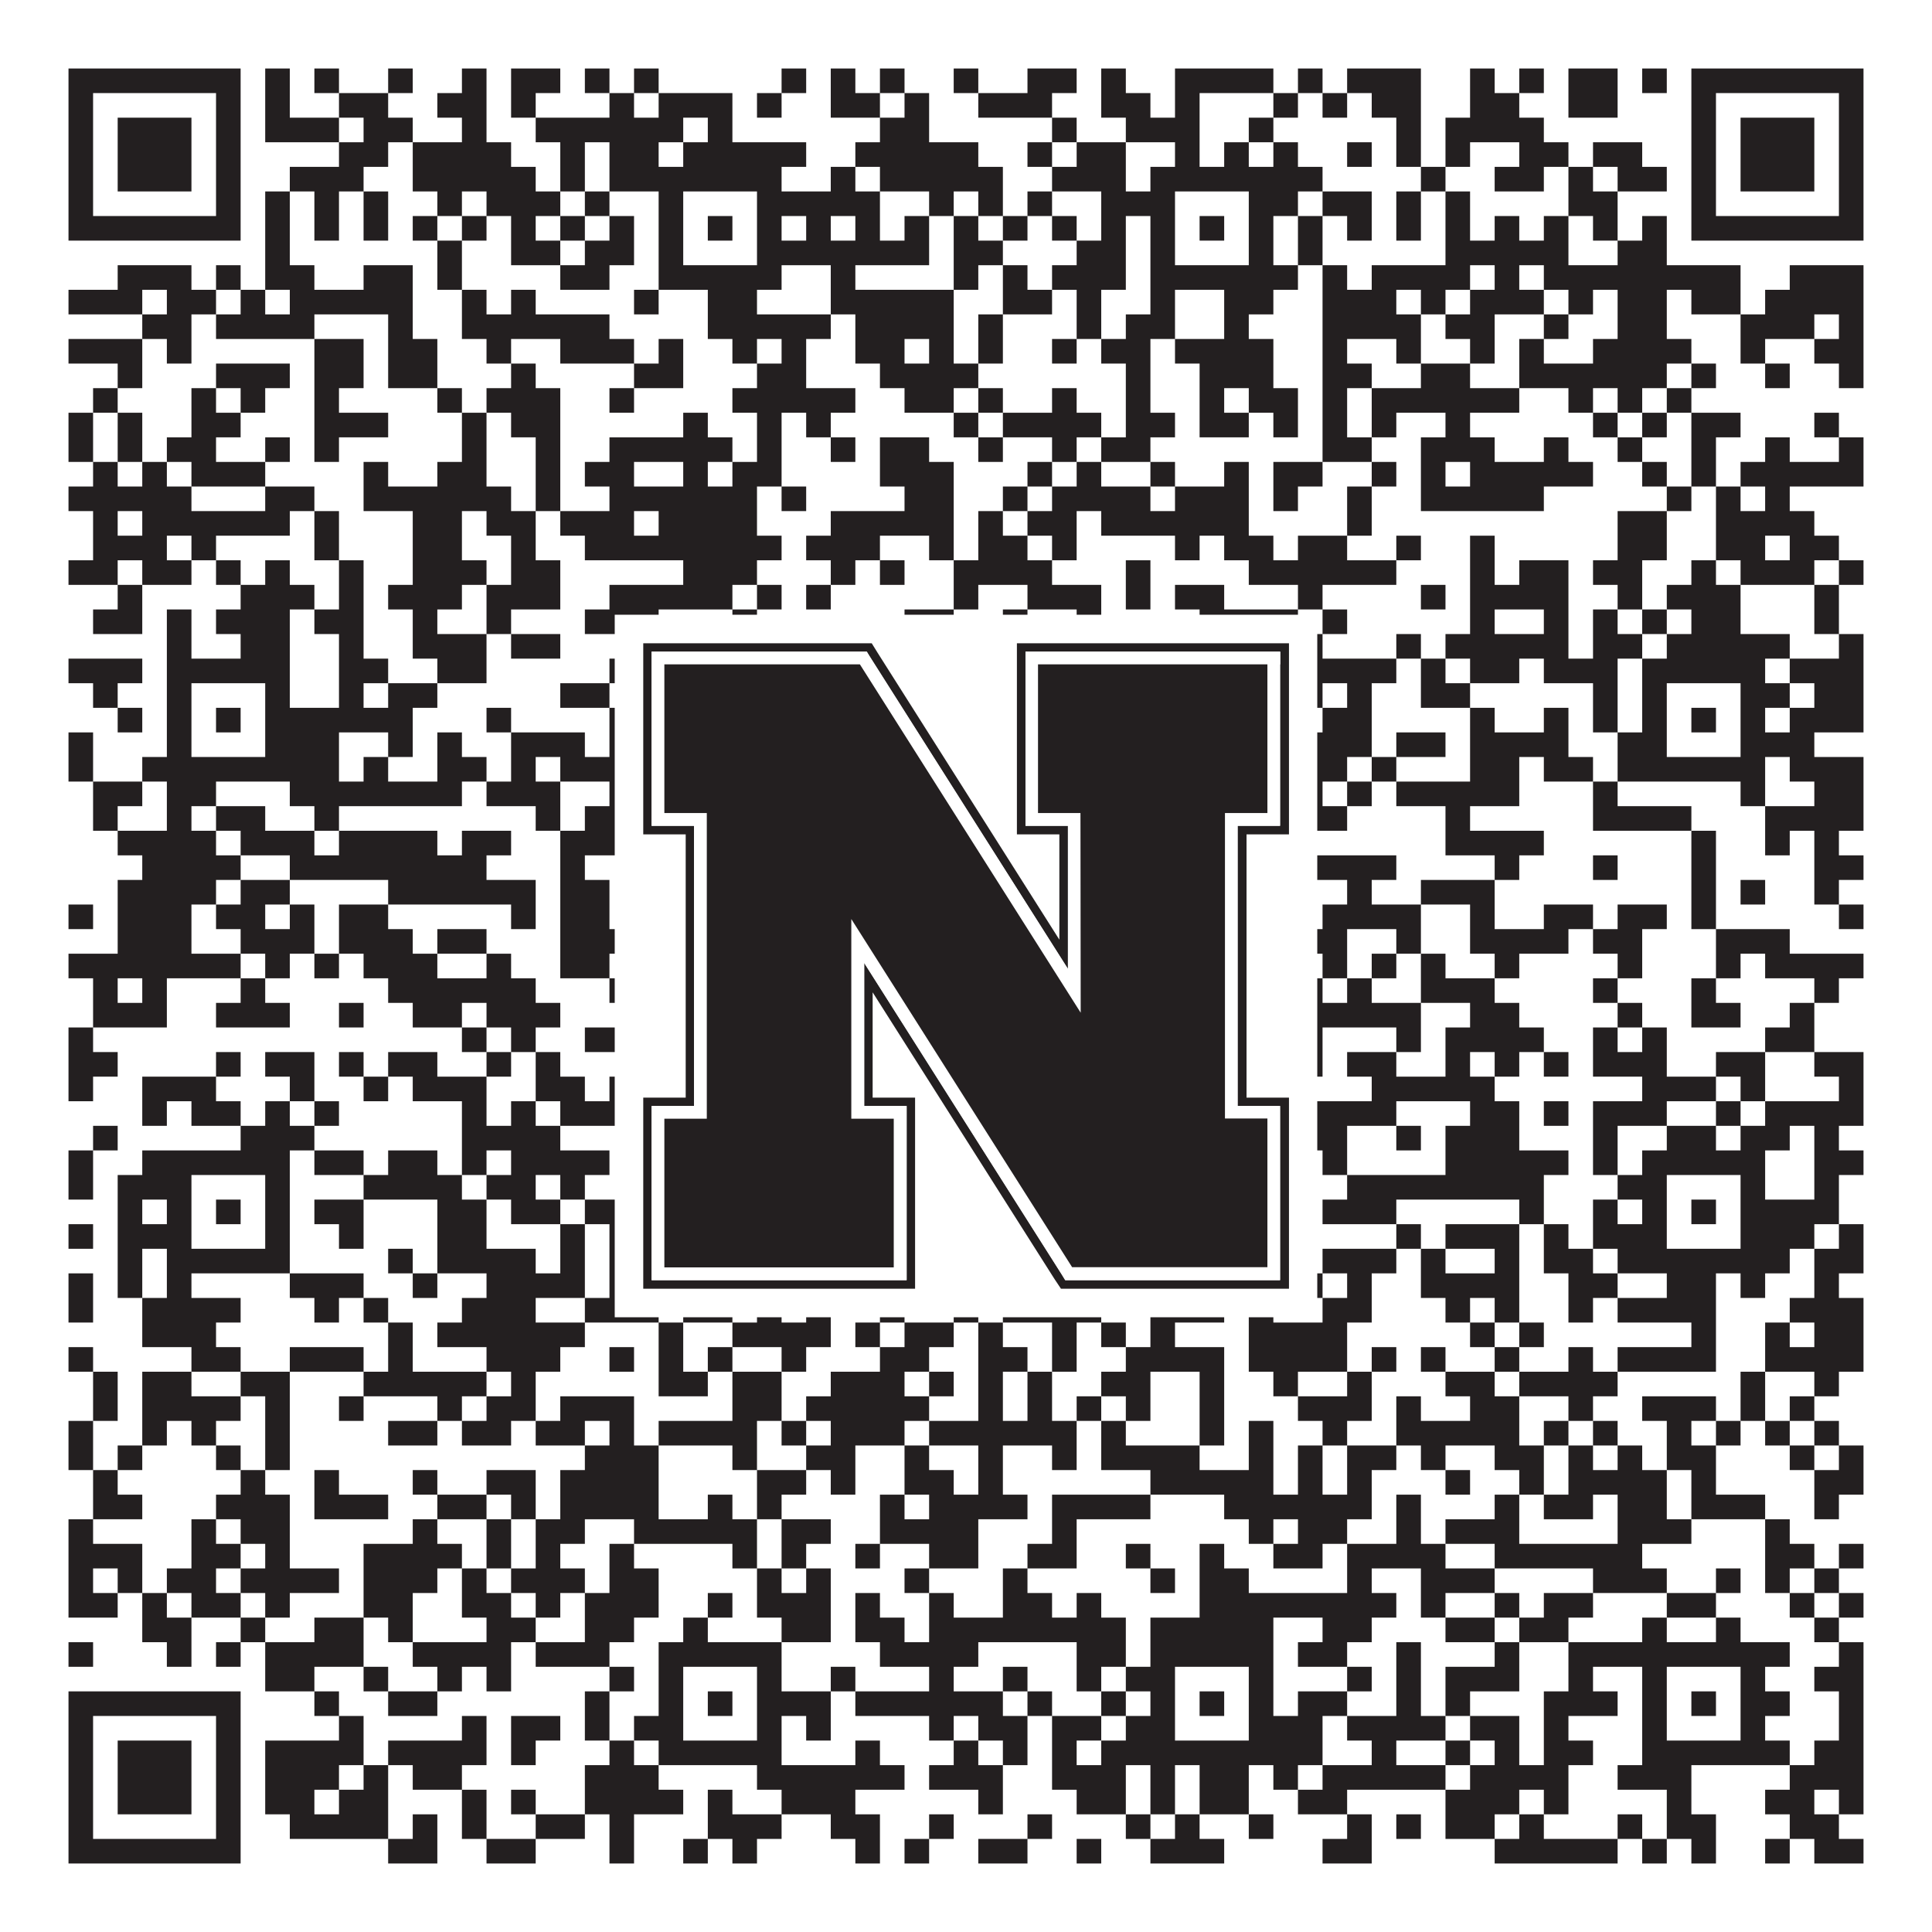
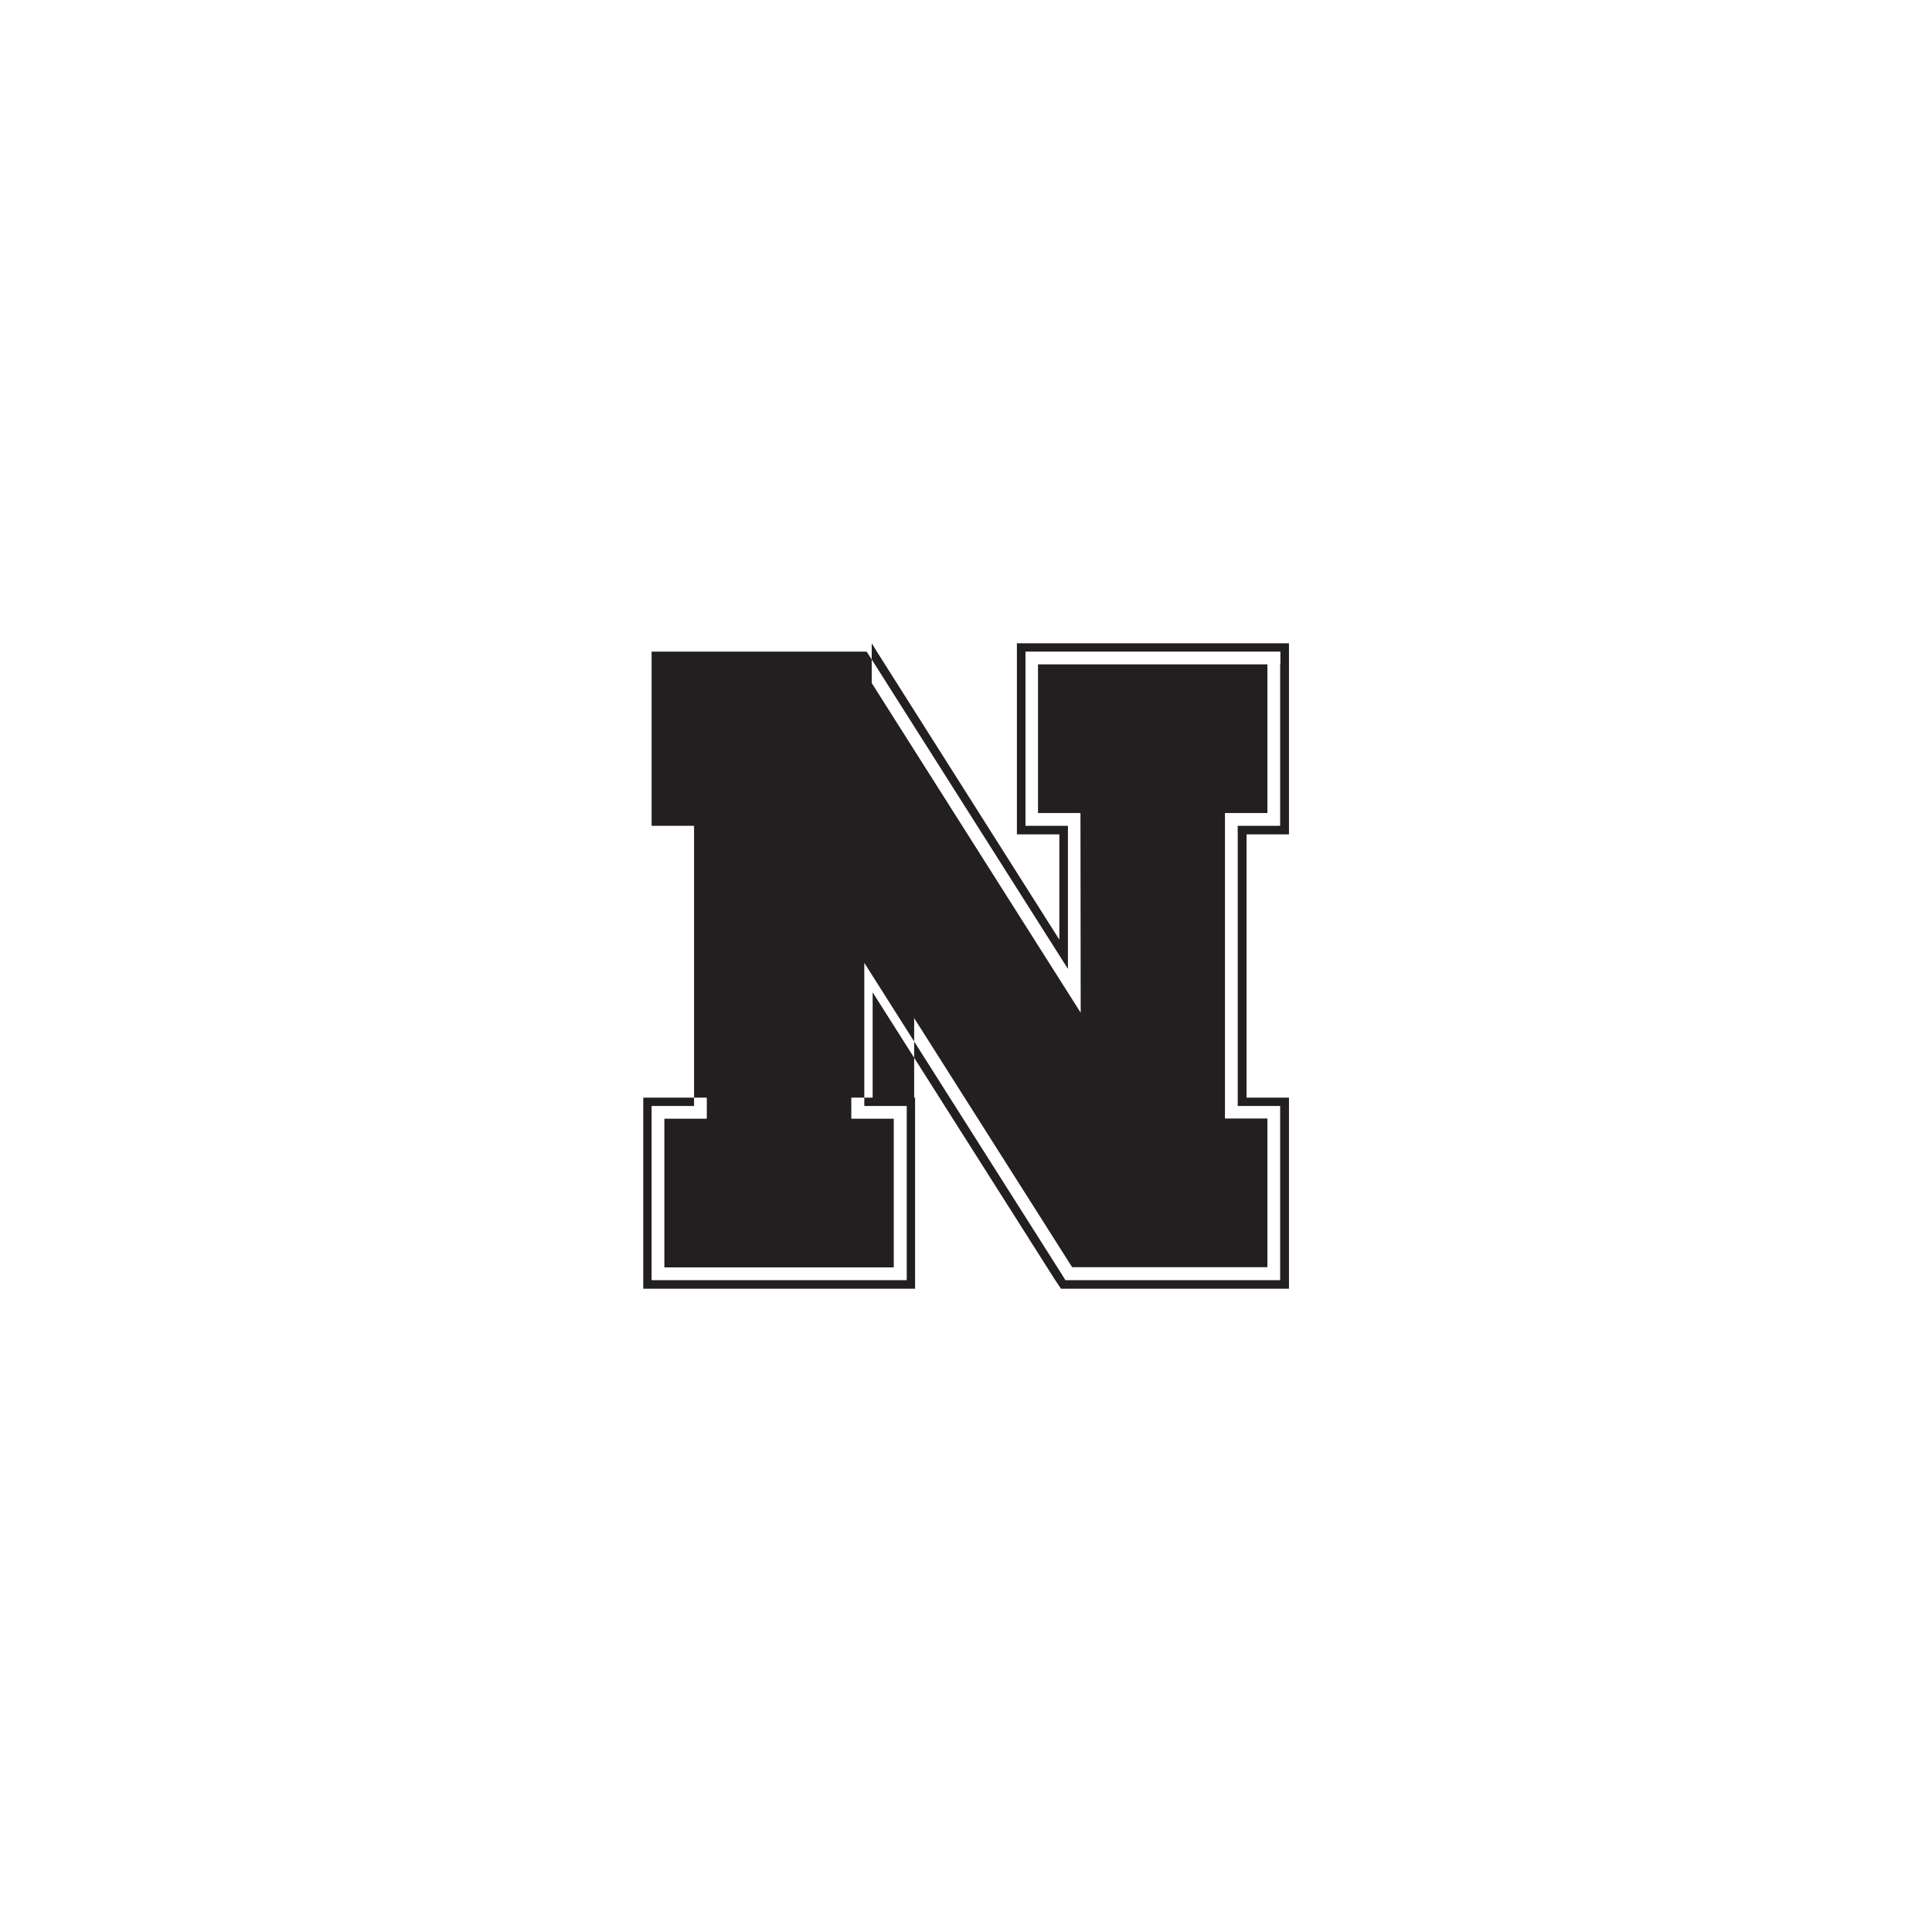
<svg xmlns="http://www.w3.org/2000/svg" version="1.1" width="1100px" height="1100px" viewBox="0 0 1100 1100">
  <rect x="0" y="0" width="1100" height="1100" fill="#ffffff" fill-opacity="1" />
-   <path fill="#231f20" fill-opacity="1" d="M39,39L137,39L137,53L39,53ZM151,39L165,39L165,53L151,53ZM179,39L193,39L193,53L179,53ZM221,39L235,39L235,53L221,53ZM263,39L277,39L277,53L263,53ZM291,39L319,39L319,53L291,53ZM333,39L347,39L347,53L333,53ZM361,39L375,39L375,53L361,53ZM445,39L459,39L459,53L445,53ZM473,39L487,39L487,53L473,53ZM501,39L515,39L515,53L501,53ZM543,39L557,39L557,53L543,53ZM585,39L613,39L613,53L585,53ZM627,39L641,39L641,53L627,53ZM669,39L725,39L725,53L669,53ZM739,39L753,39L753,53L739,53ZM767,39L809,39L809,53L767,53ZM837,39L851,39L851,53L837,53ZM865,39L879,39L879,53L865,53ZM893,39L921,39L921,53L893,53ZM935,39L949,39L949,53L935,53ZM963,39L1061,39L1061,53L963,53ZM39,53L53,53L53,67L39,67ZM123,53L137,53L137,67L123,67ZM151,53L165,53L165,67L151,67ZM193,53L221,53L221,67L193,67ZM249,53L277,53L277,67L249,67ZM291,53L305,53L305,67L291,67ZM347,53L361,53L361,67L347,67ZM375,53L417,53L417,67L375,67ZM431,53L445,53L445,67L431,67ZM473,53L501,53L501,67L473,67ZM515,53L529,53L529,67L515,67ZM557,53L599,53L599,67L557,67ZM627,53L655,53L655,67L627,67ZM669,53L683,53L683,67L669,67ZM725,53L739,53L739,67L725,67ZM753,53L767,53L767,67L753,67ZM781,53L809,53L809,67L781,67ZM837,53L865,53L865,67L837,67ZM893,53L921,53L921,67L893,67ZM963,53L977,53L977,67L963,67ZM1047,53L1061,53L1061,67L1047,67ZM39,67L53,67L53,81L39,81ZM67,67L109,67L109,81L67,81ZM123,67L137,67L137,81L123,81ZM151,67L193,67L193,81L151,81ZM207,67L235,67L235,81L207,81ZM263,67L277,67L277,81L263,81ZM305,67L389,67L389,81L305,81ZM403,67L417,67L417,81L403,81ZM501,67L529,67L529,81L501,81ZM599,67L613,67L613,81L599,81ZM641,67L683,67L683,81L641,81ZM711,67L725,67L725,81L711,81ZM795,67L809,67L809,81L795,81ZM823,67L879,67L879,81L823,81ZM963,67L977,67L977,81L963,81ZM991,67L1033,67L1033,81L991,81ZM1047,67L1061,67L1061,81L1047,81ZM39,81L53,81L53,95L39,95ZM67,81L109,81L109,95L67,95ZM123,81L137,81L137,95L123,95ZM193,81L221,81L221,95L193,95ZM235,81L291,81L291,95L235,95ZM319,81L333,81L333,95L319,95ZM347,81L375,81L375,95L347,95ZM389,81L459,81L459,95L389,95ZM487,81L557,81L557,95L487,95ZM585,81L599,81L599,95L585,95ZM613,81L641,81L641,95L613,95ZM669,81L683,81L683,95L669,95ZM697,81L711,81L711,95L697,95ZM725,81L739,81L739,95L725,95ZM767,81L781,81L781,95L767,95ZM795,81L809,81L809,95L795,95ZM823,81L837,81L837,95L823,95ZM865,81L893,81L893,95L865,95ZM907,81L935,81L935,95L907,95ZM963,81L977,81L977,95L963,95ZM991,81L1033,81L1033,95L991,95ZM1047,81L1061,81L1061,95L1047,95ZM39,95L53,95L53,109L39,109ZM67,95L109,95L109,109L67,109ZM123,95L137,95L137,109L123,109ZM165,95L207,95L207,109L165,109ZM235,95L305,95L305,109L235,109ZM319,95L333,95L333,109L319,109ZM347,95L445,95L445,109L347,109ZM473,95L487,95L487,109L473,109ZM501,95L571,95L571,109L501,109ZM599,95L641,95L641,109L599,109ZM655,95L753,95L753,109L655,109ZM809,95L823,95L823,109L809,109ZM851,95L879,95L879,109L851,109ZM893,95L907,95L907,109L893,109ZM921,95L949,95L949,109L921,109ZM963,95L977,95L977,109L963,109ZM991,95L1033,95L1033,109L991,109ZM1047,95L1061,95L1061,109L1047,109ZM39,109L53,109L53,123L39,123ZM123,109L137,109L137,123L123,123ZM151,109L165,109L165,123L151,123ZM179,109L193,109L193,123L179,123ZM207,109L221,109L221,123L207,123ZM249,109L263,109L263,123L249,123ZM277,109L319,109L319,123L277,123ZM333,109L347,109L347,123L333,123ZM375,109L389,109L389,123L375,123ZM431,109L501,109L501,123L431,123ZM529,109L543,109L543,123L529,123ZM557,109L571,109L571,123L557,123ZM585,109L599,109L599,123L585,123ZM627,109L669,109L669,123L627,123ZM711,109L739,109L739,123L711,123ZM753,109L781,109L781,123L753,123ZM795,109L809,109L809,123L795,123ZM823,109L837,109L837,123L823,123ZM893,109L921,109L921,123L893,123ZM963,109L977,109L977,123L963,123ZM1047,109L1061,109L1061,123L1047,123ZM39,123L137,123L137,137L39,137ZM151,123L165,123L165,137L151,137ZM179,123L193,123L193,137L179,137ZM207,123L221,123L221,137L207,137ZM235,123L249,123L249,137L235,137ZM263,123L277,123L277,137L263,137ZM291,123L305,123L305,137L291,137ZM319,123L333,123L333,137L319,137ZM347,123L361,123L361,137L347,137ZM375,123L389,123L389,137L375,137ZM403,123L417,123L417,137L403,137ZM431,123L445,123L445,137L431,137ZM459,123L473,123L473,137L459,137ZM487,123L501,123L501,137L487,137ZM515,123L529,123L529,137L515,137ZM543,123L557,123L557,137L543,137ZM571,123L585,123L585,137L571,137ZM599,123L613,123L613,137L599,137ZM627,123L641,123L641,137L627,137ZM655,123L669,123L669,137L655,137ZM683,123L697,123L697,137L683,137ZM711,123L725,123L725,137L711,137ZM739,123L753,123L753,137L739,137ZM767,123L781,123L781,137L767,137ZM795,123L809,123L809,137L795,137ZM823,123L837,123L837,137L823,137ZM851,123L865,123L865,137L851,137ZM879,123L893,123L893,137L879,137ZM907,123L921,123L921,137L907,137ZM935,123L949,123L949,137L935,137ZM963,123L1061,123L1061,137L963,137ZM151,137L165,137L165,151L151,151ZM249,137L263,137L263,151L249,151ZM291,137L319,137L319,151L291,151ZM333,137L361,137L361,151L333,151ZM375,137L389,137L389,151L375,151ZM431,137L529,137L529,151L431,151ZM543,137L571,137L571,151L543,151ZM613,137L641,137L641,151L613,151ZM655,137L669,137L669,151L655,151ZM711,137L725,137L725,151L711,151ZM739,137L753,137L753,151L739,151ZM823,137L893,137L893,151L823,151ZM921,137L949,137L949,151L921,151ZM67,151L109,151L109,165L67,165ZM123,151L137,151L137,165L123,165ZM151,151L179,151L179,165L151,165ZM207,151L235,151L235,165L207,165ZM249,151L263,151L263,165L249,165ZM319,151L347,151L347,165L319,165ZM375,151L445,151L445,165L375,165ZM473,151L487,151L487,165L473,165ZM543,151L557,151L557,165L543,165ZM571,151L585,151L585,165L571,165ZM599,151L641,151L641,165L599,165ZM655,151L739,151L739,165L655,165ZM753,151L767,151L767,165L753,165ZM781,151L837,151L837,165L781,165ZM851,151L865,151L865,165L851,165ZM879,151L991,151L991,165L879,165ZM1019,151L1061,151L1061,165L1019,165ZM39,165L81,165L81,179L39,179ZM95,165L123,165L123,179L95,179ZM137,165L151,165L151,179L137,179ZM165,165L235,165L235,179L165,179ZM263,165L277,165L277,179L263,179ZM291,165L305,165L305,179L291,179ZM361,165L375,165L375,179L361,179ZM403,165L431,165L431,179L403,179ZM473,165L543,165L543,179L473,179ZM571,165L599,165L599,179L571,179ZM613,165L627,165L627,179L613,179ZM655,165L669,165L669,179L655,179ZM697,165L725,165L725,179L697,179ZM753,165L795,165L795,179L753,179ZM809,165L823,165L823,179L809,179ZM837,165L879,165L879,179L837,179ZM893,165L907,165L907,179L893,179ZM921,165L949,165L949,179L921,179ZM963,165L991,165L991,179L963,179ZM1005,165L1061,165L1061,179L1005,179ZM81,179L109,179L109,193L81,193ZM123,179L179,179L179,193L123,193ZM221,179L235,179L235,193L221,193ZM263,179L347,179L347,193L263,193ZM403,179L473,179L473,193L403,193ZM487,179L543,179L543,193L487,193ZM557,179L571,179L571,193L557,193ZM613,179L627,179L627,193L613,193ZM641,179L669,179L669,193L641,193ZM697,179L711,179L711,193L697,193ZM753,179L809,179L809,193L753,193ZM823,179L851,179L851,193L823,193ZM879,179L893,179L893,193L879,193ZM921,179L949,179L949,193L921,193ZM991,179L1033,179L1033,193L991,193ZM1047,179L1061,179L1061,193L1047,193ZM39,193L81,193L81,207L39,207ZM95,193L109,193L109,207L95,207ZM179,193L207,193L207,207L179,207ZM221,193L249,193L249,207L221,207ZM277,193L291,193L291,207L277,207ZM319,193L361,193L361,207L319,207ZM375,193L389,193L389,207L375,207ZM417,193L431,193L431,207L417,207ZM445,193L459,193L459,207L445,207ZM487,193L515,193L515,207L487,207ZM529,193L543,193L543,207L529,207ZM557,193L571,193L571,207L557,207ZM599,193L613,193L613,207L599,207ZM627,193L655,193L655,207L627,207ZM669,193L725,193L725,207L669,207ZM753,193L767,193L767,207L753,207ZM795,193L809,193L809,207L795,207ZM837,193L851,193L851,207L837,207ZM865,193L879,193L879,207L865,207ZM907,193L963,193L963,207L907,207ZM991,193L1005,193L1005,207L991,207ZM1033,193L1061,193L1061,207L1033,207ZM67,207L81,207L81,221L67,221ZM123,207L165,207L165,221L123,221ZM179,207L207,207L207,221L179,221ZM221,207L249,207L249,221L221,221ZM291,207L305,207L305,221L291,221ZM361,207L389,207L389,221L361,221ZM431,207L459,207L459,221L431,221ZM501,207L557,207L557,221L501,221ZM641,207L655,207L655,221L641,221ZM683,207L725,207L725,221L683,221ZM753,207L781,207L781,221L753,221ZM809,207L837,207L837,221L809,221ZM865,207L949,207L949,221L865,221ZM963,207L977,207L977,221L963,221ZM1005,207L1019,207L1019,221L1005,221ZM1047,207L1061,207L1061,221L1047,221ZM53,221L67,221L67,235L53,235ZM109,221L123,221L123,235L109,235ZM137,221L151,221L151,235L137,235ZM179,221L193,221L193,235L179,235ZM249,221L263,221L263,235L249,235ZM277,221L319,221L319,235L277,235ZM347,221L361,221L361,235L347,235ZM417,221L487,221L487,235L417,235ZM515,221L543,221L543,235L515,235ZM557,221L571,221L571,235L557,235ZM599,221L613,221L613,235L599,235ZM641,221L655,221L655,235L641,235ZM683,221L697,221L697,235L683,235ZM711,221L739,221L739,235L711,235ZM753,221L767,221L767,235L753,235ZM781,221L865,221L865,235L781,235ZM893,221L907,221L907,235L893,235ZM921,221L935,221L935,235L921,235ZM949,221L963,221L963,235L949,235ZM39,235L53,235L53,249L39,249ZM67,235L81,235L81,249L67,249ZM109,235L137,235L137,249L109,249ZM179,235L221,235L221,249L179,249ZM263,235L277,235L277,249L263,249ZM291,235L319,235L319,249L291,249ZM389,235L403,235L403,249L389,249ZM431,235L445,235L445,249L431,249ZM459,235L473,235L473,249L459,249ZM543,235L557,235L557,249L543,249ZM571,235L627,235L627,249L571,249ZM641,235L669,235L669,249L641,249ZM683,235L711,235L711,249L683,249ZM725,235L739,235L739,249L725,249ZM753,235L767,235L767,249L753,249ZM781,235L795,235L795,249L781,249ZM823,235L837,235L837,249L823,249ZM907,235L921,235L921,249L907,249ZM935,235L949,235L949,249L935,249ZM963,235L991,235L991,249L963,249ZM1033,235L1047,235L1047,249L1033,249ZM39,249L53,249L53,263L39,263ZM67,249L81,249L81,263L67,263ZM95,249L123,249L123,263L95,263ZM151,249L165,249L165,263L151,263ZM179,249L193,249L193,263L179,263ZM263,249L277,249L277,263L263,263ZM305,249L319,249L319,263L305,263ZM347,249L417,249L417,263L347,263ZM431,249L445,249L445,263L431,263ZM473,249L487,249L487,263L473,263ZM501,249L529,249L529,263L501,263ZM557,249L571,249L571,263L557,263ZM599,249L613,249L613,263L599,263ZM627,249L655,249L655,263L627,263ZM753,249L781,249L781,263L753,263ZM809,249L851,249L851,263L809,263ZM879,249L893,249L893,263L879,263ZM921,249L935,249L935,263L921,263ZM963,249L977,249L977,263L963,263ZM1005,249L1019,249L1019,263L1005,263ZM1047,249L1061,249L1061,263L1047,263ZM53,263L67,263L67,277L53,277ZM81,263L95,263L95,277L81,277ZM109,263L151,263L151,277L109,277ZM207,263L221,263L221,277L207,277ZM249,263L277,263L277,277L249,277ZM305,263L319,263L319,277L305,277ZM333,263L361,263L361,277L333,277ZM389,263L403,263L403,277L389,277ZM417,263L445,263L445,277L417,277ZM501,263L543,263L543,277L501,277ZM585,263L599,263L599,277L585,277ZM613,263L627,263L627,277L613,277ZM655,263L669,263L669,277L655,277ZM697,263L711,263L711,277L697,277ZM725,263L753,263L753,277L725,277ZM781,263L795,263L795,277L781,277ZM809,263L823,263L823,277L809,277ZM837,263L907,263L907,277L837,277ZM935,263L949,263L949,277L935,277ZM963,263L977,263L977,277L963,277ZM991,263L1061,263L1061,277L991,277ZM39,277L109,277L109,291L39,291ZM151,277L179,277L179,291L151,291ZM207,277L291,277L291,291L207,291ZM305,277L319,277L319,291L305,291ZM347,277L431,277L431,291L347,291ZM445,277L459,277L459,291L445,291ZM515,277L543,277L543,291L515,291ZM571,277L585,277L585,291L571,291ZM599,277L655,277L655,291L599,291ZM669,277L711,277L711,291L669,291ZM725,277L739,277L739,291L725,291ZM767,277L781,277L781,291L767,291ZM809,277L879,277L879,291L809,291ZM949,277L963,277L963,291L949,291ZM977,277L991,277L991,291L977,291ZM1005,277L1019,277L1019,291L1005,291ZM53,291L67,291L67,305L53,305ZM81,291L165,291L165,305L81,305ZM179,291L193,291L193,305L179,305ZM235,291L263,291L263,305L235,305ZM277,291L305,291L305,305L277,305ZM319,291L361,291L361,305L319,305ZM375,291L431,291L431,305L375,305ZM473,291L543,291L543,305L473,305ZM557,291L571,291L571,305L557,305ZM585,291L613,291L613,305L585,305ZM627,291L711,291L711,305L627,305ZM767,291L781,291L781,305L767,305ZM921,291L949,291L949,305L921,305ZM977,291L1033,291L1033,305L977,305ZM53,305L95,305L95,319L53,319ZM109,305L123,305L123,319L109,319ZM179,305L193,305L193,319L179,319ZM235,305L263,305L263,319L235,319ZM291,305L305,305L305,319L291,319ZM333,305L445,305L445,319L333,319ZM459,305L501,305L501,319L459,319ZM529,305L543,305L543,319L529,319ZM557,305L585,305L585,319L557,319ZM599,305L613,305L613,319L599,319ZM669,305L683,305L683,319L669,319ZM697,305L725,305L725,319L697,319ZM739,305L767,305L767,319L739,319ZM795,305L809,305L809,319L795,319ZM837,305L851,305L851,319L837,319ZM921,305L949,305L949,319L921,319ZM977,305L1005,305L1005,319L977,319ZM1019,305L1047,305L1047,319L1019,319ZM39,319L67,319L67,333L39,333ZM81,319L109,319L109,333L81,333ZM123,319L137,319L137,333L123,333ZM151,319L165,319L165,333L151,333ZM193,319L207,319L207,333L193,333ZM235,319L277,319L277,333L235,333ZM291,319L319,319L319,333L291,333ZM389,319L431,319L431,333L389,333ZM473,319L487,319L487,333L473,333ZM501,319L515,319L515,333L501,333ZM543,319L599,319L599,333L543,333ZM641,319L655,319L655,333L641,333ZM711,319L795,319L795,333L711,333ZM837,319L851,319L851,333L837,333ZM865,319L893,319L893,333L865,333ZM907,319L935,319L935,333L907,333ZM963,319L977,319L977,333L963,333ZM991,319L1033,319L1033,333L991,333ZM1047,319L1061,319L1061,333L1047,333ZM67,333L81,333L81,347L67,347ZM137,333L179,333L179,347L137,347ZM193,333L207,333L207,347L193,347ZM221,333L263,333L263,347L221,347ZM277,333L319,333L319,347L277,347ZM347,333L417,333L417,347L347,347ZM431,333L445,333L445,347L431,347ZM459,333L473,333L473,347L459,347ZM543,333L557,333L557,347L543,347ZM585,333L627,333L627,347L585,347ZM641,333L655,333L655,347L641,347ZM669,333L697,333L697,347L669,347ZM739,333L753,333L753,347L739,347ZM809,333L823,333L823,347L809,347ZM837,333L893,333L893,347L837,347ZM921,333L935,333L935,347L921,347ZM949,333L991,333L991,347L949,347ZM1033,333L1047,333L1047,347L1033,347ZM53,347L81,347L81,361L53,361ZM95,347L109,347L109,361L95,361ZM123,347L165,347L165,361L123,361ZM179,347L207,347L207,361L179,361ZM235,347L249,347L249,361L235,361ZM277,347L291,347L291,361L277,361ZM333,347L375,347L375,361L333,361ZM417,347L431,347L431,361L417,361ZM515,347L543,347L543,361L515,361ZM571,347L585,347L585,361L571,361ZM613,347L627,347L627,361L613,361ZM683,347L739,347L739,361L683,361ZM753,347L767,347L767,361L753,361ZM837,347L851,347L851,361L837,361ZM879,347L893,347L893,361L879,361ZM907,347L921,347L921,361L907,361ZM935,347L949,347L949,361L935,361ZM963,347L991,347L991,361L963,361ZM1033,347L1047,347L1047,361L1033,361ZM95,361L109,361L109,375L95,375ZM137,361L165,361L165,375L137,375ZM193,361L207,361L207,375L193,375ZM235,361L277,361L277,375L235,375ZM291,361L319,361L319,375L291,375ZM361,361L529,361L529,375L361,375ZM571,361L599,361L599,375L571,375ZM627,361L641,361L641,375L627,375ZM655,361L683,361L683,375L655,375ZM697,361L711,361L711,375L697,375ZM739,361L753,361L753,375L739,375ZM795,361L809,361L809,375L795,375ZM823,361L893,361L893,375L823,375ZM907,361L935,361L935,375L907,375ZM949,361L1019,361L1019,375L949,375ZM1047,361L1061,361L1061,375L1047,375ZM39,375L81,375L81,389L39,389ZM95,375L165,375L165,389L95,389ZM193,375L221,375L221,389L193,389ZM249,375L277,375L277,389L249,389ZM347,375L361,375L361,389L347,389ZM375,375L445,375L445,389L375,389ZM487,375L501,375L501,389L487,389ZM529,375L571,375L571,389L529,389ZM585,375L613,375L613,389L585,389ZM641,375L725,375L725,389L641,389ZM739,375L795,375L795,389L739,389ZM809,375L823,375L823,389L809,389ZM837,375L865,375L865,389L837,389ZM879,375L921,375L921,389L879,389ZM935,375L1005,375L1005,389L935,389ZM1019,375L1061,375L1061,389L1019,389ZM53,389L67,389L67,403L53,403ZM95,389L109,389L109,403L95,403ZM151,389L165,389L165,403L151,403ZM193,389L207,389L207,403L193,403ZM221,389L249,389L249,403L221,403ZM319,389L347,389L347,403L319,403ZM361,389L389,389L389,403L361,403ZM431,389L445,389L445,403L431,403ZM473,389L487,389L487,403L473,403ZM557,389L571,389L571,403L557,403ZM585,389L599,389L599,403L585,403ZM627,389L641,389L641,403L627,403ZM655,389L669,389L669,403L655,403ZM711,389L725,389L725,403L711,403ZM739,389L753,389L753,403L739,403ZM767,389L781,389L781,403L767,403ZM809,389L837,389L837,403L809,403ZM907,389L921,389L921,403L907,403ZM935,389L949,389L949,403L935,403ZM991,389L1019,389L1019,403L991,403ZM1033,389L1061,389L1061,403L1033,403ZM67,403L81,403L81,417L67,417ZM95,403L109,403L109,417L95,417ZM123,403L137,403L137,417L123,417ZM151,403L235,403L235,417L151,417ZM277,403L291,403L291,417L277,417ZM347,403L389,403L389,417L347,417ZM403,403L417,403L417,417L403,417ZM431,403L445,403L445,417L431,417ZM459,403L501,403L501,417L459,417ZM543,403L627,403L627,417L543,417ZM655,403L669,403L669,417L655,417ZM683,403L697,403L697,417L683,417ZM711,403L739,403L739,417L711,417ZM753,403L781,403L781,417L753,417ZM837,403L851,403L851,417L837,417ZM879,403L893,403L893,417L879,417ZM907,403L921,403L921,417L907,417ZM935,403L949,403L949,417L935,417ZM963,403L977,403L977,417L963,417ZM991,403L1005,403L1005,417L991,417ZM1019,403L1061,403L1061,417L1019,417ZM39,417L53,417L53,431L39,431ZM95,417L109,417L109,431L95,431ZM151,417L193,417L193,431L151,431ZM221,417L235,417L235,431L221,431ZM249,417L263,417L263,431L249,431ZM291,417L333,417L333,431L291,431ZM347,417L361,417L361,431L347,431ZM375,417L389,417L389,431L375,431ZM431,417L445,417L445,431L431,431ZM459,417L473,417L473,431L459,431ZM487,417L501,417L501,431L487,431ZM515,417L543,417L543,431L515,431ZM571,417L585,417L585,431L571,431ZM599,417L627,417L627,431L599,431ZM641,417L669,417L669,431L641,431ZM711,417L725,417L725,431L711,431ZM739,417L781,417L781,431L739,431ZM795,417L823,417L823,431L795,431ZM837,417L893,417L893,431L837,431ZM921,417L949,417L949,431L921,431ZM991,417L1033,417L1033,431L991,431ZM39,431L53,431L53,445L39,445ZM81,431L193,431L193,445L81,445ZM207,431L221,431L221,445L207,445ZM249,431L277,431L277,445L249,445ZM291,431L305,431L305,445L291,445ZM319,431L459,431L459,445L319,445ZM487,431L515,431L515,445L487,445ZM529,431L571,431L571,445L529,445ZM585,431L599,431L599,445L585,445ZM655,431L767,431L767,445L655,445ZM781,431L795,431L795,445L781,445ZM837,431L865,431L865,445L837,445ZM879,431L907,431L907,445L879,445ZM921,431L1005,431L1005,445L921,445ZM1019,431L1061,431L1061,445L1019,445ZM53,445L81,445L81,459L53,459ZM95,445L123,445L123,459L95,459ZM165,445L263,445L263,459L165,459ZM277,445L319,445L319,459L277,459ZM347,445L361,445L361,459L347,459ZM403,445L431,445L431,459L403,459ZM459,445L473,445L473,459L459,459ZM501,445L515,445L515,459L501,459ZM529,445L543,445L543,459L529,459ZM585,445L599,445L599,459L585,459ZM641,445L655,445L655,459L641,459ZM669,445L683,445L683,459L669,459ZM697,445L711,445L711,459L697,459ZM739,445L753,445L753,459L739,459ZM767,445L781,445L781,459L767,459ZM795,445L865,445L865,459L795,459ZM907,445L921,445L921,459L907,459ZM991,445L1005,445L1005,459L991,459ZM1033,445L1061,445L1061,459L1033,459ZM53,459L67,459L67,473L53,473ZM95,459L109,459L109,473L95,473ZM123,459L151,459L151,473L123,473ZM179,459L193,459L193,473L179,473ZM305,459L319,459L319,473L305,473ZM333,459L403,459L403,473L333,473ZM417,459L459,459L459,473L417,473ZM487,459L501,459L501,473L487,473ZM529,459L585,459L585,473L529,473ZM627,459L697,459L697,473L627,473ZM739,459L767,459L767,473L739,473ZM823,459L837,459L837,473L823,473ZM907,459L963,459L963,473L907,473ZM1005,459L1061,459L1061,473L1005,473ZM67,473L123,473L123,487L67,487ZM137,473L179,473L179,487L137,487ZM193,473L249,473L249,487L193,487ZM263,473L291,473L291,487L263,487ZM319,473L389,473L389,487L319,487ZM431,473L445,473L445,487L431,487ZM515,473L543,473L543,487L515,487ZM571,473L585,473L585,487L571,487ZM599,473L613,473L613,487L599,487ZM669,473L683,473L683,487L669,487ZM711,473L725,473L725,487L711,487ZM823,473L879,473L879,487L823,487ZM963,473L977,473L977,487L963,487ZM1005,473L1019,473L1019,487L1005,487ZM1033,473L1047,473L1047,487L1033,487ZM81,487L137,487L137,501L81,501ZM165,487L277,487L277,501L165,501ZM319,487L333,487L333,501L319,501ZM361,487L445,487L445,501L361,501ZM459,487L487,487L487,501L459,501ZM501,487L529,487L529,501L501,501ZM613,487L627,487L627,501L613,501ZM683,487L711,487L711,501L683,501ZM725,487L795,487L795,501L725,501ZM851,487L865,487L865,501L851,501ZM907,487L921,487L921,501L907,501ZM963,487L977,487L977,501L963,501ZM1033,487L1061,487L1061,501L1033,501ZM67,501L123,501L123,515L67,515ZM137,501L165,501L165,515L137,515ZM221,501L305,501L305,515L221,515ZM319,501L347,501L347,515L319,515ZM361,501L375,501L375,515L361,515ZM389,501L459,501L459,515L389,515ZM473,501L487,501L487,515L473,515ZM529,501L557,501L557,515L529,515ZM585,501L613,501L613,515L585,515ZM641,501L683,501L683,515L641,515ZM697,501L725,501L725,515L697,515ZM767,501L781,501L781,515L767,515ZM809,501L851,501L851,515L809,515ZM963,501L977,501L977,515L963,515ZM991,501L1005,501L1005,515L991,515ZM1033,501L1047,501L1047,515L1033,515ZM39,515L53,515L53,529L39,529ZM67,515L109,515L109,529L67,529ZM123,515L151,515L151,529L123,529ZM165,515L179,515L179,529L165,529ZM193,515L221,515L221,529L193,529ZM291,515L305,515L305,529L291,529ZM319,515L347,515L347,529L319,529ZM361,515L375,515L375,529L361,529ZM389,515L403,515L403,529L389,529ZM417,515L431,515L431,529L417,529ZM459,515L473,515L473,529L459,529ZM487,515L501,515L501,529L487,529ZM515,515L529,515L529,529L515,529ZM557,515L571,515L571,529L557,529ZM585,515L613,515L613,529L585,529ZM641,515L655,515L655,529L641,529ZM697,515L739,515L739,529L697,529ZM753,515L809,515L809,529L753,529ZM837,515L851,515L851,529L837,529ZM879,515L907,515L907,529L879,529ZM921,515L949,515L949,529L921,529ZM963,515L977,515L977,529L963,529ZM1047,515L1061,515L1061,529L1047,529ZM67,529L109,529L109,543L67,543ZM137,529L179,529L179,543L137,543ZM193,529L235,529L235,543L193,543ZM249,529L277,529L277,543L249,543ZM319,529L361,529L361,543L319,543ZM389,529L431,529L431,543L389,543ZM459,529L501,529L501,543L459,543ZM571,529L585,529L585,543L571,543ZM599,529L627,529L627,543L599,543ZM641,529L655,529L655,543L641,543ZM683,529L697,529L697,543L683,543ZM711,529L725,529L725,543L711,543ZM739,529L767,529L767,543L739,543ZM795,529L809,529L809,543L795,543ZM837,529L893,529L893,543L837,543ZM907,529L935,529L935,543L907,543ZM977,529L1019,529L1019,543L977,543ZM39,543L137,543L137,557L39,557ZM151,543L165,543L165,557L151,557ZM179,543L193,543L193,557L179,557ZM207,543L249,543L249,557L207,557ZM277,543L291,543L291,557L277,557ZM319,543L347,543L347,557L319,557ZM361,543L417,543L417,557L361,557ZM445,543L487,543L487,557L445,557ZM501,543L557,543L557,557L501,557ZM571,543L599,543L599,557L571,557ZM627,543L641,543L641,557L627,557ZM669,543L739,543L739,557L669,557ZM753,543L767,543L767,557L753,557ZM781,543L795,543L795,557L781,557ZM809,543L823,543L823,557L809,557ZM851,543L865,543L865,557L851,557ZM921,543L935,543L935,557L921,557ZM977,543L991,543L991,557L977,557ZM1005,543L1061,543L1061,557L1005,557ZM53,557L67,557L67,571L53,571ZM81,557L95,557L95,571L81,571ZM137,557L151,557L151,571L137,571ZM221,557L305,557L305,571L221,571ZM347,557L361,557L361,571L347,571ZM431,557L445,557L445,571L431,571ZM515,557L543,557L543,571L515,571ZM557,557L571,557L571,571L557,571ZM585,557L627,557L627,571L585,571ZM641,557L655,557L655,571L641,571ZM669,557L697,557L697,571L669,571ZM725,557L753,557L753,571L725,571ZM767,557L781,557L781,571L767,571ZM809,557L851,557L851,571L809,571ZM907,557L921,557L921,571L907,571ZM963,557L977,557L977,571L963,571ZM1033,557L1047,557L1047,571L1033,571ZM53,571L95,571L95,585L53,585ZM123,571L165,571L165,585L123,585ZM193,571L207,571L207,585L193,585ZM235,571L263,571L263,585L235,585ZM277,571L319,571L319,585L277,585ZM361,571L431,571L431,585L361,585ZM445,571L459,571L459,585L445,585ZM473,571L515,571L515,585L473,585ZM543,571L571,571L571,585L543,585ZM585,571L627,571L627,585L585,585ZM655,571L725,571L725,585L655,585ZM739,571L809,571L809,585L739,585ZM837,571L865,571L865,585L837,585ZM921,571L935,571L935,585L921,585ZM963,571L991,571L991,585L963,585ZM1019,571L1033,571L1033,585L1019,585ZM39,585L53,585L53,599L39,599ZM263,585L277,585L277,599L263,599ZM291,585L305,585L305,599L291,599ZM333,585L361,585L361,599L333,599ZM375,585L389,585L389,599L375,599ZM431,585L459,585L459,599L431,599ZM487,585L501,585L501,599L487,599ZM529,585L543,585L543,599L529,599ZM557,585L683,585L683,599L557,599ZM697,585L711,585L711,599L697,599ZM739,585L753,585L753,599L739,599ZM795,585L809,585L809,599L795,599ZM823,585L879,585L879,599L823,599ZM907,585L921,585L921,599L907,599ZM935,585L949,585L949,599L935,599ZM1005,585L1033,585L1033,599L1005,599ZM39,599L67,599L67,613L39,613ZM123,599L137,599L137,613L123,613ZM151,599L179,599L179,613L151,613ZM193,599L207,599L207,613L193,613ZM221,599L249,599L249,613L221,613ZM277,599L291,599L291,613L277,613ZM305,599L319,599L319,613L305,613ZM361,599L375,599L375,613L361,613ZM389,599L403,599L403,613L389,613ZM417,599L431,599L431,613L417,613ZM473,599L501,599L501,613L473,613ZM515,599L543,599L543,613L515,613ZM557,599L599,599L599,613L557,613ZM641,599L669,599L669,613L641,613ZM725,599L753,599L753,613L725,613ZM767,599L795,599L795,613L767,613ZM823,599L837,599L837,613L823,613ZM851,599L865,599L865,613L851,613ZM879,599L893,599L893,613L879,613ZM907,599L949,599L949,613L907,613ZM977,599L1005,599L1005,613L977,613ZM1033,599L1061,599L1061,613L1033,613ZM39,613L53,613L53,627L39,627ZM81,613L123,613L123,627L81,627ZM165,613L179,613L179,627L165,627ZM207,613L221,613L221,627L207,627ZM235,613L277,613L277,627L235,627ZM305,613L333,613L333,627L305,627ZM347,613L361,613L361,627L347,627ZM473,613L515,613L515,627L473,627ZM529,613L543,613L543,627L529,627ZM557,613L599,613L599,627L557,627ZM641,613L669,613L669,627L641,627ZM683,613L697,613L697,627L683,627ZM781,613L851,613L851,627L781,627ZM935,613L977,613L977,627L935,627ZM991,613L1005,613L1005,627L991,627ZM1047,613L1061,613L1061,627L1047,627ZM81,627L95,627L95,641L81,641ZM109,627L137,627L137,641L109,641ZM151,627L165,627L165,641L151,641ZM179,627L193,627L193,641L179,641ZM263,627L277,627L277,641L263,641ZM291,627L305,627L305,641L291,641ZM319,627L389,627L389,641L319,641ZM403,627L417,627L417,641L403,641ZM445,627L515,627L515,641L445,641ZM571,627L585,627L585,641L571,641ZM599,627L613,627L613,641L599,641ZM627,627L641,627L641,641L627,641ZM683,627L697,627L697,641L683,641ZM711,627L725,627L725,641L711,641ZM739,627L795,627L795,641L739,641ZM837,627L865,627L865,641L837,641ZM879,627L893,627L893,641L879,641ZM907,627L949,627L949,641L907,641ZM977,627L991,627L991,641L977,641ZM1005,627L1061,627L1061,641L1005,641ZM53,641L67,641L67,655L53,655ZM137,641L179,641L179,655L137,655ZM263,641L319,641L319,655L263,655ZM361,641L389,641L389,655L361,655ZM417,641L431,641L431,655L417,655ZM445,641L459,641L459,655L445,655ZM473,641L515,641L515,655L473,655ZM529,641L571,641L571,655L529,655ZM599,641L613,641L613,655L599,655ZM655,641L669,641L669,655L655,655ZM697,641L711,641L711,655L697,655ZM739,641L767,641L767,655L739,655ZM795,641L809,641L809,655L795,655ZM823,641L865,641L865,655L823,655ZM907,641L921,641L921,655L907,655ZM949,641L977,641L977,655L949,655ZM991,641L1019,641L1019,655L991,655ZM1033,641L1047,641L1047,655L1033,655ZM39,655L53,655L53,669L39,669ZM81,655L165,655L165,669L81,669ZM179,655L207,655L207,669L179,669ZM221,655L249,655L249,669L221,669ZM263,655L277,655L277,669L263,669ZM291,655L347,655L347,669L291,669ZM361,655L445,655L445,669L361,669ZM459,655L473,655L473,669L459,669ZM571,655L585,655L585,669L571,669ZM641,655L725,655L725,669L641,669ZM753,655L767,655L767,669L753,669ZM823,655L893,655L893,669L823,669ZM907,655L921,655L921,669L907,669ZM935,655L1005,655L1005,669L935,669ZM1033,655L1061,655L1061,669L1033,669ZM39,669L53,669L53,683L39,683ZM67,669L109,669L109,683L67,683ZM151,669L165,669L165,683L151,683ZM207,669L263,669L263,683L207,683ZM277,669L305,669L305,683L277,683ZM319,669L333,669L333,683L319,683ZM361,669L389,669L389,683L361,683ZM431,669L445,669L445,683L431,683ZM459,669L501,669L501,683L459,683ZM515,669L529,669L529,683L515,683ZM557,669L585,669L585,683L557,683ZM627,669L641,669L641,683L627,683ZM655,669L669,669L669,683L655,683ZM711,669L739,669L739,683L711,683ZM767,669L879,669L879,683L767,683ZM921,669L949,669L949,683L921,683ZM991,669L1005,669L1005,683L991,683ZM1033,669L1047,669L1047,683L1033,683ZM67,683L81,683L81,697L67,697ZM95,683L109,683L109,697L95,697ZM123,683L137,683L137,697L123,697ZM151,683L165,683L165,697L151,697ZM179,683L207,683L207,697L179,697ZM249,683L277,683L277,697L249,697ZM291,683L319,683L319,697L291,697ZM333,683L361,683L361,697L333,697ZM375,683L389,683L389,697L375,697ZM403,683L417,683L417,697L403,697ZM431,683L445,683L445,697L431,697ZM459,683L501,683L501,697L459,697ZM543,683L557,683L557,697L543,697ZM571,683L669,683L669,697L571,697ZM683,683L697,683L697,697L683,697ZM711,683L739,683L739,697L711,697ZM753,683L795,683L795,697L753,697ZM865,683L879,683L879,697L865,697ZM907,683L921,683L921,697L907,697ZM935,683L949,683L949,697L935,697ZM963,683L977,683L977,697L963,697ZM991,683L1047,683L1047,697L991,697ZM39,697L53,697L53,711L39,711ZM67,697L109,697L109,711L67,711ZM151,697L165,697L165,711L151,711ZM193,697L207,697L207,711L193,711ZM249,697L277,697L277,711L249,711ZM319,697L333,697L333,711L319,711ZM347,697L361,697L361,711L347,711ZM375,697L389,697L389,711L375,711ZM431,697L473,697L473,711L431,711ZM487,697L515,697L515,711L487,711ZM529,697L543,697L543,711L529,711ZM557,697L571,697L571,711L557,711ZM627,697L669,697L669,711L627,711ZM711,697L725,697L725,711L711,711ZM795,697L809,697L809,711L795,711ZM823,697L865,697L865,711L823,711ZM879,697L893,697L893,711L879,711ZM907,697L949,697L949,711L907,711ZM991,697L1033,697L1033,711L991,711ZM1047,697L1061,697L1061,711L1047,711ZM67,711L81,711L81,725L67,725ZM95,711L165,711L165,725L95,725ZM221,711L235,711L235,725L221,725ZM249,711L305,711L305,725L249,725ZM319,711L333,711L333,725L319,725ZM347,711L445,711L445,725L347,725ZM459,711L473,711L473,725L459,725ZM487,711L501,711L501,725L487,725ZM515,711L529,711L529,725L515,725ZM585,711L613,711L613,725L585,725ZM627,711L641,711L641,725L627,725ZM655,711L725,711L725,725L655,725ZM753,711L795,711L795,725L753,725ZM809,711L823,711L823,725L809,725ZM851,711L865,711L865,725L851,725ZM879,711L907,711L907,725L879,725ZM921,711L1019,711L1019,725L921,725ZM1033,711L1061,711L1061,725L1033,725ZM39,725L53,725L53,739L39,739ZM67,725L81,725L81,739L67,739ZM95,725L109,725L109,739L95,739ZM165,725L207,725L207,739L165,739ZM235,725L249,725L249,739L235,739ZM277,725L333,725L333,739L277,739ZM347,725L375,725L375,739L347,739ZM403,725L445,725L445,739L403,739ZM459,725L473,725L473,739L459,739ZM487,725L529,725L529,739L487,739ZM543,725L571,725L571,739L543,739ZM585,725L613,725L613,739L585,739ZM627,725L669,725L669,739L627,739ZM683,725L697,725L697,739L683,739ZM739,725L753,725L753,739L739,739ZM767,725L781,725L781,739L767,739ZM809,725L865,725L865,739L809,739ZM893,725L921,725L921,739L893,739ZM949,725L977,725L977,739L949,739ZM991,725L1005,725L1005,739L991,739ZM1033,725L1047,725L1047,739L1033,739ZM39,739L53,739L53,753L39,753ZM81,739L137,739L137,753L81,753ZM179,739L193,739L193,753L179,753ZM207,739L221,739L221,753L207,753ZM263,739L305,739L305,753L263,753ZM333,739L375,739L375,753L333,753ZM389,739L417,739L417,753L389,753ZM431,739L445,739L445,753L431,753ZM459,739L473,739L473,753L459,753ZM501,739L515,739L515,753L501,753ZM543,739L557,739L557,753L543,753ZM571,739L627,739L627,753L571,753ZM655,739L697,739L697,753L655,753ZM711,739L725,739L725,753L711,753ZM753,739L781,739L781,753L753,753ZM823,739L837,739L837,753L823,753ZM851,739L865,739L865,753L851,753ZM893,739L907,739L907,753L893,753ZM921,739L977,739L977,753L921,753ZM1019,739L1061,739L1061,753L1019,753ZM81,753L123,753L123,767L81,767ZM221,753L235,753L235,767L221,767ZM249,753L333,753L333,767L249,767ZM375,753L389,753L389,767L375,767ZM417,753L473,753L473,767L417,767ZM487,753L501,753L501,767L487,767ZM515,753L543,753L543,767L515,767ZM557,753L571,753L571,767L557,767ZM599,753L613,753L613,767L599,767ZM627,753L641,753L641,767L627,767ZM655,753L669,753L669,767L655,767ZM711,753L767,753L767,767L711,767ZM837,753L851,753L851,767L837,767ZM865,753L879,753L879,767L865,767ZM963,753L977,753L977,767L963,767ZM1005,753L1019,753L1019,767L1005,767ZM1033,753L1061,753L1061,767L1033,767ZM39,767L53,767L53,781L39,781ZM109,767L137,767L137,781L109,781ZM165,767L207,767L207,781L165,781ZM221,767L235,767L235,781L221,781ZM277,767L319,767L319,781L277,781ZM347,767L361,767L361,781L347,781ZM375,767L389,767L389,781L375,781ZM403,767L417,767L417,781L403,781ZM445,767L459,767L459,781L445,781ZM501,767L529,767L529,781L501,781ZM557,767L585,767L585,781L557,781ZM599,767L613,767L613,781L599,781ZM641,767L697,767L697,781L641,781ZM711,767L767,767L767,781L711,781ZM781,767L795,767L795,781L781,781ZM809,767L823,767L823,781L809,781ZM851,767L865,767L865,781L851,781ZM893,767L907,767L907,781L893,781ZM921,767L977,767L977,781L921,781ZM1005,767L1061,767L1061,781L1005,781ZM53,781L67,781L67,795L53,795ZM81,781L109,781L109,795L81,795ZM137,781L165,781L165,795L137,795ZM207,781L277,781L277,795L207,795ZM291,781L305,781L305,795L291,795ZM375,781L403,781L403,795L375,795ZM417,781L445,781L445,795L417,795ZM473,781L515,781L515,795L473,795ZM529,781L543,781L543,795L529,795ZM557,781L571,781L571,795L557,795ZM585,781L599,781L599,795L585,795ZM627,781L655,781L655,795L627,795ZM683,781L697,781L697,795L683,795ZM725,781L739,781L739,795L725,795ZM767,781L781,781L781,795L767,795ZM823,781L851,781L851,795L823,795ZM865,781L921,781L921,795L865,795ZM991,781L1005,781L1005,795L991,795ZM1033,781L1047,781L1047,795L1033,795ZM53,795L67,795L67,809L53,809ZM81,795L137,795L137,809L81,809ZM151,795L165,795L165,809L151,809ZM193,795L207,795L207,809L193,809ZM249,795L263,795L263,809L249,809ZM277,795L305,795L305,809L277,809ZM319,795L361,795L361,809L319,809ZM417,795L445,795L445,809L417,809ZM459,795L529,795L529,809L459,809ZM557,795L571,795L571,809L557,809ZM585,795L599,795L599,809L585,809ZM613,795L627,795L627,809L613,809ZM641,795L655,795L655,809L641,809ZM683,795L697,795L697,809L683,809ZM739,795L781,795L781,809L739,809ZM795,795L809,795L809,809L795,809ZM837,795L865,795L865,809L837,809ZM893,795L907,795L907,809L893,809ZM935,795L977,795L977,809L935,809ZM991,795L1005,795L1005,809L991,809ZM1019,795L1033,795L1033,809L1019,809ZM39,809L53,809L53,823L39,823ZM81,809L95,809L95,823L81,823ZM109,809L123,809L123,823L109,823ZM151,809L165,809L165,823L151,823ZM221,809L249,809L249,823L221,823ZM263,809L291,809L291,823L263,823ZM305,809L333,809L333,823L305,823ZM347,809L361,809L361,823L347,823ZM375,809L431,809L431,823L375,823ZM445,809L459,809L459,823L445,823ZM473,809L515,809L515,823L473,823ZM529,809L613,809L613,823L529,823ZM627,809L641,809L641,823L627,823ZM683,809L697,809L697,823L683,823ZM711,809L725,809L725,823L711,823ZM753,809L767,809L767,823L753,823ZM795,809L865,809L865,823L795,823ZM879,809L893,809L893,823L879,823ZM907,809L921,809L921,823L907,823ZM949,809L963,809L963,823L949,823ZM977,809L991,809L991,823L977,823ZM1005,809L1019,809L1019,823L1005,823ZM1033,809L1047,809L1047,823L1033,823ZM39,823L53,823L53,837L39,837ZM67,823L81,823L81,837L67,837ZM123,823L137,823L137,837L123,837ZM151,823L165,823L165,837L151,837ZM333,823L375,823L375,837L333,837ZM417,823L431,823L431,837L417,837ZM459,823L487,823L487,837L459,837ZM515,823L529,823L529,837L515,837ZM557,823L571,823L571,837L557,837ZM599,823L613,823L613,837L599,837ZM627,823L683,823L683,837L627,837ZM711,823L725,823L725,837L711,837ZM739,823L753,823L753,837L739,837ZM767,823L795,823L795,837L767,837ZM809,823L823,823L823,837L809,837ZM851,823L879,823L879,837L851,837ZM893,823L907,823L907,837L893,837ZM921,823L935,823L935,837L921,837ZM949,823L977,823L977,837L949,837ZM1019,823L1033,823L1033,837L1019,837ZM1047,823L1061,823L1061,837L1047,837ZM53,837L67,837L67,851L53,851ZM137,837L151,837L151,851L137,851ZM179,837L193,837L193,851L179,851ZM235,837L249,837L249,851L235,851ZM277,837L305,837L305,851L277,851ZM319,837L375,837L375,851L319,851ZM431,837L459,837L459,851L431,851ZM473,837L487,837L487,851L473,851ZM515,837L543,837L543,851L515,851ZM557,837L571,837L571,851L557,851ZM655,837L725,837L725,851L655,851ZM739,837L753,837L753,851L739,851ZM767,837L781,837L781,851L767,851ZM823,837L837,837L837,851L823,851ZM865,837L879,837L879,851L865,851ZM893,837L949,837L949,851L893,851ZM963,837L977,837L977,851L963,851ZM1033,837L1061,837L1061,851L1033,851ZM53,851L81,851L81,865L53,865ZM123,851L165,851L165,865L123,865ZM179,851L221,851L221,865L179,865ZM249,851L277,851L277,865L249,865ZM291,851L305,851L305,865L291,865ZM319,851L375,851L375,865L319,865ZM403,851L417,851L417,865L403,865ZM431,851L445,851L445,865L431,865ZM501,851L515,851L515,865L501,865ZM529,851L585,851L585,865L529,865ZM599,851L655,851L655,865L599,865ZM697,851L781,851L781,865L697,865ZM795,851L809,851L809,865L795,865ZM851,851L865,851L865,865L851,865ZM879,851L907,851L907,865L879,865ZM921,851L949,851L949,865L921,865ZM963,851L1005,851L1005,865L963,865ZM1033,851L1047,851L1047,865L1033,865ZM39,865L53,865L53,879L39,879ZM109,865L123,865L123,879L109,879ZM137,865L165,865L165,879L137,879ZM235,865L249,865L249,879L235,879ZM277,865L291,865L291,879L277,879ZM305,865L333,865L333,879L305,879ZM361,865L431,865L431,879L361,879ZM445,865L473,865L473,879L445,879ZM501,865L557,865L557,879L501,879ZM599,865L613,865L613,879L599,879ZM711,865L725,865L725,879L711,879ZM739,865L767,865L767,879L739,879ZM795,865L809,865L809,879L795,879ZM823,865L865,865L865,879L823,879ZM921,865L963,865L963,879L921,879ZM1005,865L1019,865L1019,879L1005,879ZM39,879L81,879L81,893L39,893ZM109,879L137,879L137,893L109,893ZM151,879L165,879L165,893L151,893ZM207,879L263,879L263,893L207,893ZM277,879L291,879L291,893L277,893ZM305,879L319,879L319,893L305,893ZM347,879L361,879L361,893L347,893ZM417,879L431,879L431,893L417,893ZM445,879L459,879L459,893L445,893ZM487,879L501,879L501,893L487,893ZM529,879L557,879L557,893L529,893ZM585,879L613,879L613,893L585,893ZM641,879L655,879L655,893L641,893ZM683,879L697,879L697,893L683,893ZM725,879L753,879L753,893L725,893ZM767,879L823,879L823,893L767,893ZM851,879L935,879L935,893L851,893ZM1005,879L1033,879L1033,893L1005,893ZM1047,879L1061,879L1061,893L1047,893ZM39,893L53,893L53,907L39,907ZM67,893L81,893L81,907L67,907ZM95,893L123,893L123,907L95,907ZM137,893L193,893L193,907L137,907ZM207,893L249,893L249,907L207,907ZM263,893L277,893L277,907L263,907ZM291,893L333,893L333,907L291,907ZM347,893L375,893L375,907L347,907ZM431,893L445,893L445,907L431,907ZM459,893L473,893L473,907L459,907ZM515,893L529,893L529,907L515,907ZM571,893L585,893L585,907L571,907ZM655,893L669,893L669,907L655,907ZM683,893L711,893L711,907L683,907ZM767,893L781,893L781,907L767,907ZM809,893L851,893L851,907L809,907ZM907,893L949,893L949,907L907,907ZM977,893L991,893L991,907L977,907ZM1005,893L1019,893L1019,907L1005,907ZM1033,893L1047,893L1047,907L1033,907ZM39,907L67,907L67,921L39,921ZM81,907L95,907L95,921L81,921ZM109,907L137,907L137,921L109,921ZM151,907L165,907L165,921L151,921ZM207,907L235,907L235,921L207,921ZM263,907L291,907L291,921L263,921ZM305,907L319,907L319,921L305,921ZM333,907L375,907L375,921L333,921ZM403,907L417,907L417,921L403,921ZM431,907L473,907L473,921L431,921ZM487,907L501,907L501,921L487,921ZM529,907L543,907L543,921L529,921ZM571,907L599,907L599,921L571,921ZM613,907L627,907L627,921L613,921ZM683,907L795,907L795,921L683,921ZM809,907L823,907L823,921L809,921ZM851,907L865,907L865,921L851,921ZM879,907L907,907L907,921L879,921ZM949,907L977,907L977,921L949,921ZM1019,907L1033,907L1033,921L1019,921ZM1047,907L1061,907L1061,921L1047,921ZM81,921L109,921L109,935L81,935ZM137,921L151,921L151,935L137,935ZM179,921L207,921L207,935L179,935ZM221,921L235,921L235,935L221,935ZM277,921L305,921L305,935L277,935ZM333,921L361,921L361,935L333,935ZM389,921L403,921L403,935L389,935ZM445,921L473,921L473,935L445,935ZM487,921L515,921L515,935L487,935ZM529,921L641,921L641,935L529,935ZM655,921L725,921L725,935L655,935ZM753,921L781,921L781,935L753,935ZM823,921L851,921L851,935L823,935ZM865,921L893,921L893,935L865,935ZM935,921L949,921L949,935L935,935ZM977,921L991,921L991,935L977,935ZM1033,921L1047,921L1047,935L1033,935ZM39,935L53,935L53,949L39,949ZM95,935L109,935L109,949L95,949ZM123,935L137,935L137,949L123,949ZM151,935L207,935L207,949L151,949ZM235,935L291,935L291,949L235,949ZM305,935L347,935L347,949L305,949ZM375,935L445,935L445,949L375,949ZM501,935L557,935L557,949L501,949ZM613,935L641,935L641,949L613,949ZM655,935L725,935L725,949L655,949ZM739,935L767,935L767,949L739,949ZM795,935L809,935L809,949L795,949ZM851,935L865,935L865,949L851,949ZM893,935L1019,935L1019,949L893,949ZM1047,935L1061,935L1061,949L1047,949ZM151,949L179,949L179,963L151,963ZM207,949L221,949L221,963L207,963ZM249,949L263,949L263,963L249,963ZM277,949L291,949L291,963L277,963ZM347,949L361,949L361,963L347,963ZM375,949L389,949L389,963L375,963ZM431,949L445,949L445,963L431,963ZM473,949L487,949L487,963L473,963ZM529,949L543,949L543,963L529,963ZM571,949L585,949L585,963L571,963ZM613,949L627,949L627,963L613,963ZM641,949L669,949L669,963L641,963ZM711,949L725,949L725,963L711,963ZM767,949L781,949L781,963L767,963ZM795,949L809,949L809,963L795,963ZM823,949L865,949L865,963L823,963ZM893,949L907,949L907,963L893,963ZM935,949L949,949L949,963L935,963ZM991,949L1005,949L1005,963L991,963ZM1033,949L1061,949L1061,963L1033,963ZM39,963L137,963L137,977L39,977ZM179,963L193,963L193,977L179,977ZM221,963L249,963L249,977L221,977ZM333,963L347,963L347,977L333,977ZM375,963L389,963L389,977L375,977ZM403,963L417,963L417,977L403,977ZM431,963L473,963L473,977L431,977ZM487,963L571,963L571,977L487,977ZM585,963L599,963L599,977L585,977ZM627,963L641,963L641,977L627,977ZM655,963L669,963L669,977L655,977ZM683,963L697,963L697,977L683,977ZM711,963L725,963L725,977L711,977ZM739,963L767,963L767,977L739,977ZM795,963L809,963L809,977L795,977ZM823,963L837,963L837,977L823,977ZM879,963L921,963L921,977L879,977ZM935,963L949,963L949,977L935,977ZM963,963L977,963L977,977L963,977ZM991,963L1019,963L1019,977L991,977ZM1047,963L1061,963L1061,977L1047,977ZM39,977L53,977L53,991L39,991ZM123,977L137,977L137,991L123,991ZM193,977L207,977L207,991L193,991ZM263,977L277,977L277,991L263,991ZM291,977L319,977L319,991L291,991ZM333,977L347,977L347,991L333,991ZM361,977L389,977L389,991L361,991ZM431,977L445,977L445,991L431,991ZM459,977L473,977L473,991L459,991ZM529,977L543,977L543,991L529,991ZM557,977L585,977L585,991L557,991ZM599,977L627,977L627,991L599,991ZM641,977L669,977L669,991L641,991ZM711,977L753,977L753,991L711,991ZM767,977L823,977L823,991L767,991ZM837,977L865,977L865,991L837,991ZM879,977L893,977L893,991L879,991ZM935,977L949,977L949,991L935,991ZM991,977L1005,977L1005,991L991,991ZM1047,977L1061,977L1061,991L1047,991ZM39,991L53,991L53,1005L39,1005ZM67,991L109,991L109,1005L67,1005ZM123,991L137,991L137,1005L123,1005ZM151,991L207,991L207,1005L151,1005ZM221,991L277,991L277,1005L221,1005ZM291,991L305,991L305,1005L291,1005ZM347,991L361,991L361,1005L347,1005ZM375,991L445,991L445,1005L375,1005ZM487,991L501,991L501,1005L487,1005ZM543,991L557,991L557,1005L543,1005ZM571,991L585,991L585,1005L571,1005ZM599,991L613,991L613,1005L599,1005ZM627,991L753,991L753,1005L627,1005ZM781,991L795,991L795,1005L781,1005ZM823,991L837,991L837,1005L823,1005ZM851,991L865,991L865,1005L851,1005ZM879,991L907,991L907,1005L879,1005ZM935,991L1019,991L1019,1005L935,1005ZM1033,991L1061,991L1061,1005L1033,1005ZM39,1005L53,1005L53,1019L39,1019ZM67,1005L109,1005L109,1019L67,1019ZM123,1005L137,1005L137,1019L123,1019ZM151,1005L193,1005L193,1019L151,1019ZM207,1005L221,1005L221,1019L207,1019ZM235,1005L263,1005L263,1019L235,1019ZM333,1005L375,1005L375,1019L333,1019ZM431,1005L515,1005L515,1019L431,1019ZM529,1005L571,1005L571,1019L529,1019ZM599,1005L641,1005L641,1019L599,1019ZM655,1005L669,1005L669,1019L655,1019ZM683,1005L711,1005L711,1019L683,1019ZM725,1005L739,1005L739,1019L725,1019ZM753,1005L823,1005L823,1019L753,1019ZM837,1005L893,1005L893,1019L837,1019ZM921,1005L963,1005L963,1019L921,1019ZM1019,1005L1061,1005L1061,1019L1019,1019ZM39,1019L53,1019L53,1033L39,1033ZM67,1019L109,1019L109,1033L67,1033ZM123,1019L137,1019L137,1033L123,1033ZM151,1019L179,1019L179,1033L151,1033ZM193,1019L221,1019L221,1033L193,1033ZM263,1019L277,1019L277,1033L263,1033ZM291,1019L305,1019L305,1033L291,1033ZM333,1019L389,1019L389,1033L333,1033ZM403,1019L417,1019L417,1033L403,1033ZM445,1019L487,1019L487,1033L445,1033ZM557,1019L571,1019L571,1033L557,1033ZM613,1019L641,1019L641,1033L613,1033ZM655,1019L669,1019L669,1033L655,1033ZM683,1019L711,1019L711,1033L683,1033ZM739,1019L767,1019L767,1033L739,1033ZM823,1019L865,1019L865,1033L823,1033ZM879,1019L893,1019L893,1033L879,1033ZM949,1019L963,1019L963,1033L949,1033ZM1005,1019L1033,1019L1033,1033L1005,1033ZM1047,1019L1061,1019L1061,1033L1047,1033ZM39,1033L53,1033L53,1047L39,1047ZM123,1033L137,1033L137,1047L123,1047ZM165,1033L221,1033L221,1047L165,1047ZM235,1033L249,1033L249,1047L235,1047ZM263,1033L277,1033L277,1047L263,1047ZM305,1033L333,1033L333,1047L305,1047ZM347,1033L361,1033L361,1047L347,1047ZM403,1033L445,1033L445,1047L403,1047ZM473,1033L501,1033L501,1047L473,1047ZM529,1033L543,1033L543,1047L529,1047ZM585,1033L599,1033L599,1047L585,1047ZM641,1033L655,1033L655,1047L641,1047ZM669,1033L683,1033L683,1047L669,1047ZM711,1033L725,1033L725,1047L711,1047ZM767,1033L781,1033L781,1047L767,1047ZM795,1033L809,1033L809,1047L795,1047ZM823,1033L851,1033L851,1047L823,1047ZM865,1033L879,1033L879,1047L865,1047ZM921,1033L935,1033L935,1047L921,1047ZM949,1033L977,1033L977,1047L949,1047ZM1019,1033L1047,1033L1047,1047L1019,1047ZM39,1047L137,1047L137,1061L39,1061ZM221,1047L249,1047L249,1061L221,1061ZM277,1047L305,1047L305,1061L277,1061ZM347,1047L361,1047L361,1061L347,1061ZM389,1047L403,1047L403,1061L389,1061ZM417,1047L431,1047L431,1061L417,1061ZM487,1047L501,1047L501,1061L487,1061ZM515,1047L529,1047L529,1061L515,1061ZM557,1047L585,1047L585,1061L557,1061ZM613,1047L627,1047L627,1061L613,1061ZM655,1047L697,1047L697,1061L655,1061ZM753,1047L781,1047L781,1061L753,1061ZM851,1047L921,1047L921,1061L851,1061ZM935,1047L949,1047L949,1061L935,1061ZM963,1047L977,1047L977,1061L963,1061ZM1005,1047L1019,1047L1019,1061L1005,1061ZM1033,1047L1061,1047L1061,1061L1033,1061Z" />
  <svg x="350" y="350" width="400" height="400" version="1.1" viewBox="0 0 302.9 302.9" style="enable-background:new 0 0 302.9 302.9;" xml:space="preserve">
    <style type="text/css">
	.st0{fill:#FFFFFF;}
	.st1{fill:#231F20;}
</style>
    <g>
      <rect class="st0" width="302.9" height="302.9" />
    </g>
    <g>
      <g>
-         <path class="st1" d="M281.4,12.3h-108v82.4h18.3v45.4L113.4,16.5l-2.6-4.2H12.3v82.4h18.3v113.5H12.3v82.4h117.2v-82.4h-18.3    v-45.4l78.4,123.6l2.8,4.2h98.3v-82.4h-18.3V94.7h18.3V12.3H281.4L281.4,12.3z M286.9,21.4V91h-18.3v120.8h18.3v75.1h-92.6    l-1.6-2.6l-85.1-134.2v61.7h18.3v75.1H15.9v-75.1h18.3V91H15.9V15.9h92.7l1.7,2.6l85.1,134.2V91h-18.3V15.9h109.9V21.4L286.9,21.4    z" />
-         <path class="st0" d="M281.4,15.9H177.1V91h18.3v61.7L110.2,18.5l-1.5-2.6H15.9V91h18.3v120.8H15.9v75.1h109.9v-75.1h-18.3v-61.7    l85.1,134.2l1.6,2.6h92.6v-75.1h-18.3V91h18.3V15.9H281.4z M120.3,217.4L120.3,217.4v64.1H21.4v-64.1h18.3V85.5H21.4V21.4h84.2    l95.2,150.1V85.5h-18.3V21.4h98.9v64.1h-18.3v131.8h18.3v64.1h-84.2L102,131.3v86.1C102,217.4,120.3,217.4,120.3,217.4z" />
+         <path class="st1" d="M281.4,12.3h-108v82.4h18.3v45.4L113.4,16.5l-2.6-4.2v82.4h18.3v113.5H12.3v82.4h117.2v-82.4h-18.3    v-45.4l78.4,123.6l2.8,4.2h98.3v-82.4h-18.3V94.7h18.3V12.3H281.4L281.4,12.3z M286.9,21.4V91h-18.3v120.8h18.3v75.1h-92.6    l-1.6-2.6l-85.1-134.2v61.7h18.3v75.1H15.9v-75.1h18.3V91H15.9V15.9h92.7l1.7,2.6l85.1,134.2V91h-18.3V15.9h109.9V21.4L286.9,21.4    z" />
      </g>
      <path class="st1" d="M200.9,171.6L200.9,171.6L105.7,21.4H21.4v64.1h18.3v131.8H21.4v64.1h98.9v-64.1H102v-86.1l95.2,150.1h84.2   v-64.1h-18.3V85.5h18.3V21.4h-98.9v64.1h18.3L200.9,171.6L200.9,171.6z" />
    </g>
  </svg>
</svg>